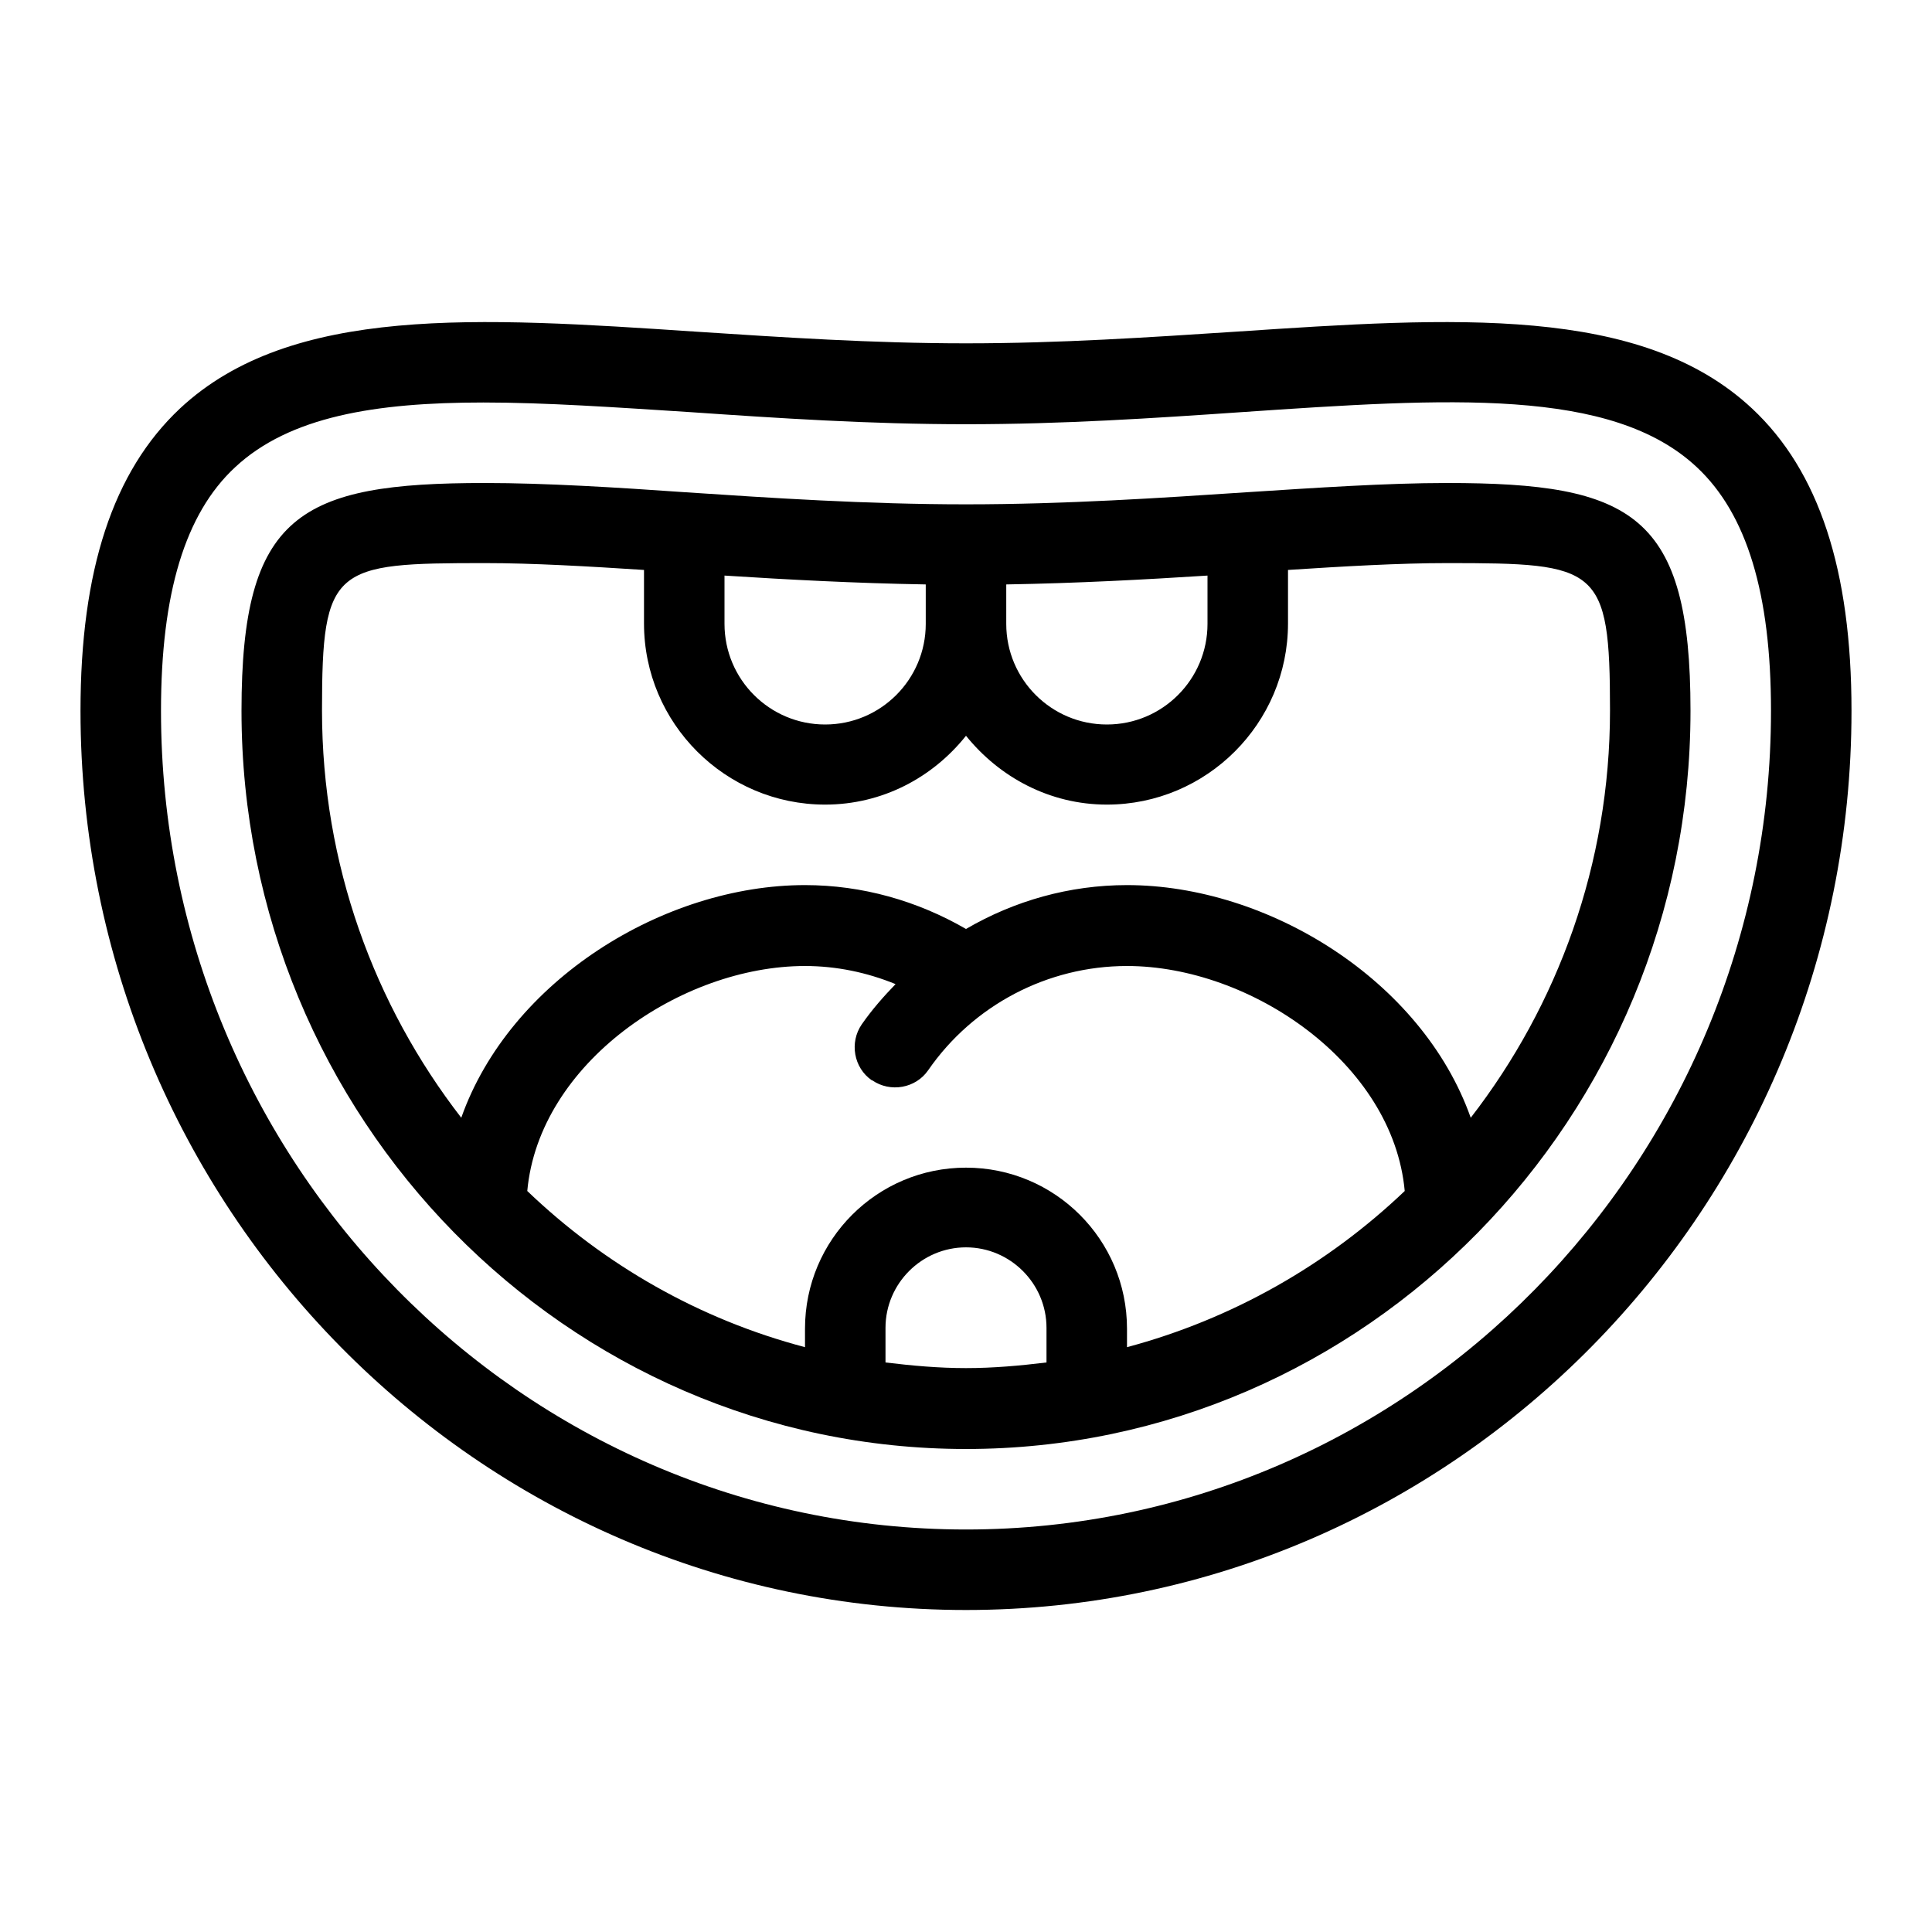
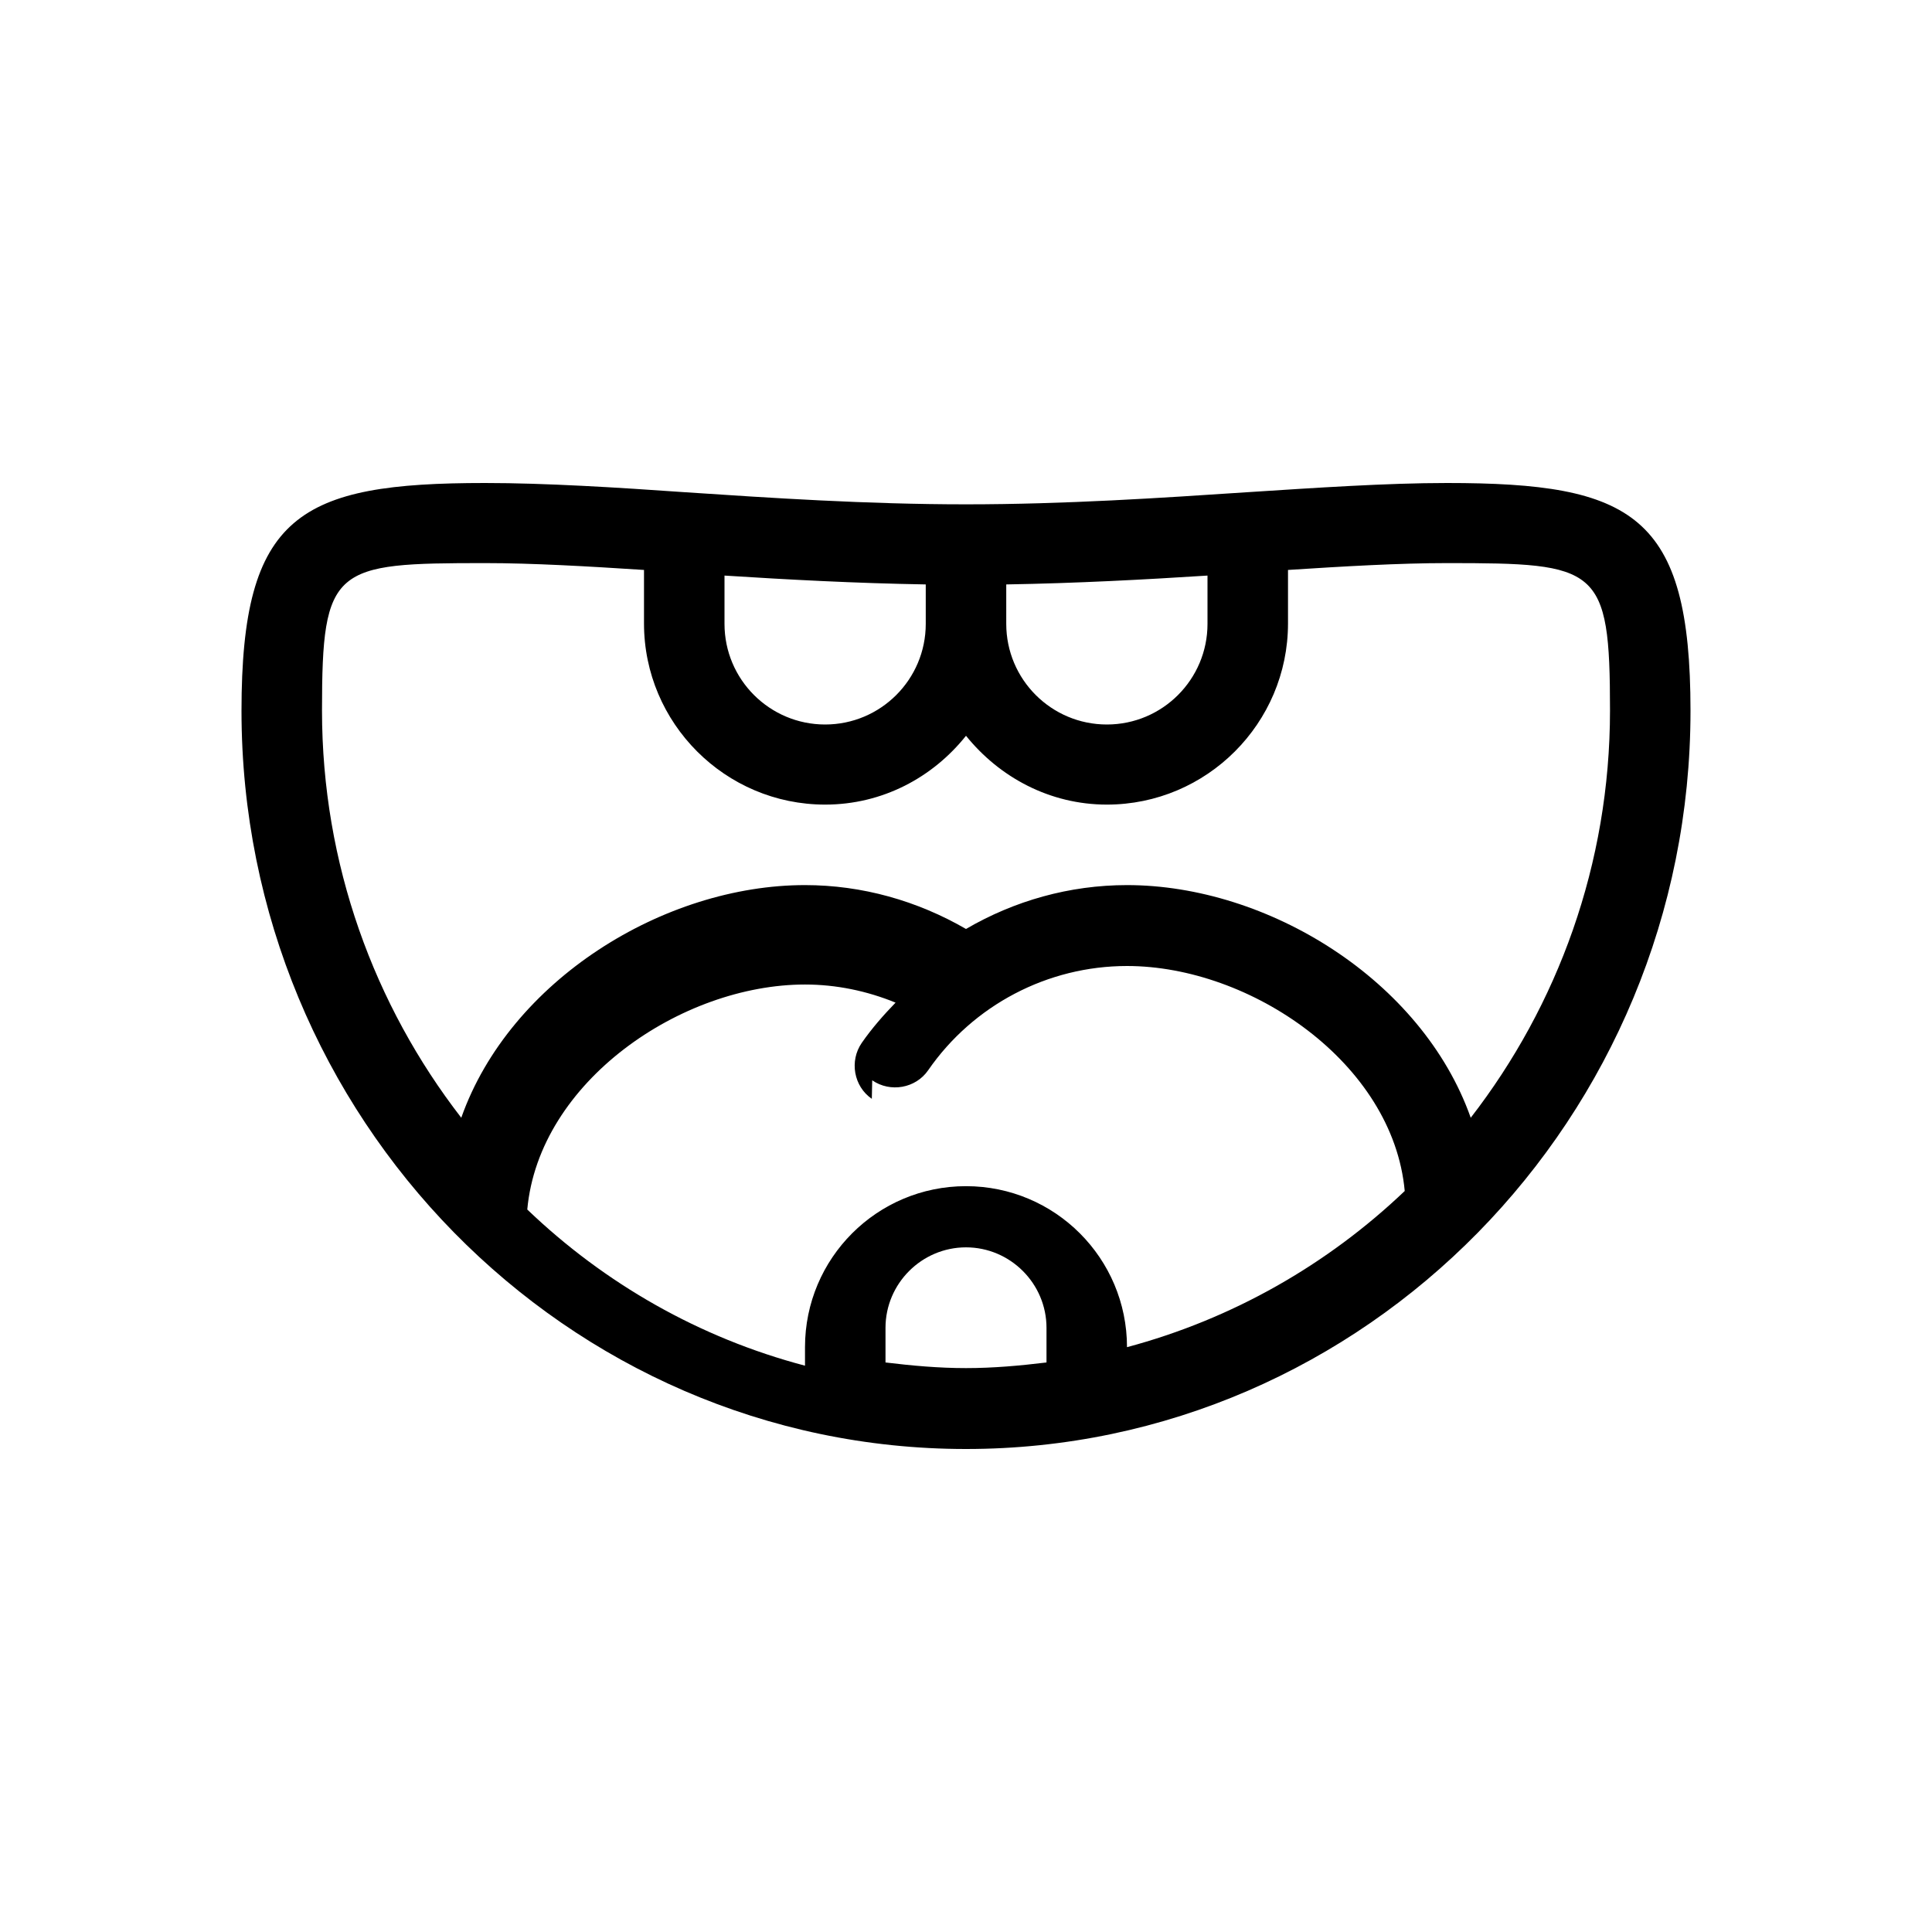
<svg xmlns="http://www.w3.org/2000/svg" id="Layer_24" viewBox="0 0 48 48" data-name="Layer 24">
-   <path d="m43.53 10.15c-2.76-2.58-7.42-2.27-12.82-1.91-2.15.14-4.37.29-6.71.29s-4.56-.15-6.71-.29c-5.4-.36-10.06-.67-12.82 1.91-1.66 1.56-2.47 4.01-2.47 7.51 0 12.32 9.87 22.34 22 22.34s22-10.02 22-22.34c0-3.5-.81-5.96-2.47-7.51zm-19.53 27.85c-11.03 0-20-9.12-20-20.34 0-2.92.6-4.9 1.84-6.05 1.35-1.26 3.48-1.61 6.17-1.61 1.55 0 3.28.12 5.15.24 2.18.15 4.44.3 6.84.3s4.66-.15 6.84-.3c5.14-.35 9.2-.62 11.32 1.37 1.24 1.16 1.84 3.14 1.84 6.05 0 11.21-8.97 20.34-20 20.34z" />
-   <path d="m35.95 12c-1.5 0-3.27.12-4.98.23-2.11.14-4.5.3-6.97.3s-4.87-.16-6.97-.3c-1.71-.12-3.48-.23-4.98-.23-4.61 0-6.05.78-6.05 5.66 0 10.11 8.08 18.34 18 18.34s18-8.23 18-18.34c0-4.88-1.44-5.66-6.05-5.66zm-17.95 2.3c1.56.1 3.24.19 5 .22v.98c0 1.38-1.12 2.5-2.5 2.5s-2.5-1.12-2.5-2.5zm7 .22c1.76-.03 3.44-.12 5-.22v1.2c0 1.38-1.12 2.5-2.5 2.5s-2.5-1.12-2.5-2.5zm-3.33 12.32c.45.31 1.08.2 1.39-.25 1.12-1.62 2.97-2.59 4.94-2.59 3.07 0 6.61 2.41 6.9 5.59-1.92 1.83-4.28 3.18-6.9 3.88v-.46c0-2.21-1.79-4-4-4s-4 1.79-4 4v.46c-2.62-.69-4.98-2.04-6.9-3.88.29-3.18 3.83-5.59 6.9-5.59.78 0 1.54.16 2.25.45-.3.31-.59.64-.84 1-.31.45-.2 1.08.25 1.39zm.33 7.01v-.86c0-1.1.9-2 2-2s2 .9 2 2v.86c-.66.08-1.32.14-2 .14s-1.34-.06-2-.14zm14.54-6.08c-1.21-3.42-5.04-5.78-8.54-5.78-1.43 0-2.8.39-4 1.09-1.21-.7-2.58-1.09-4-1.09-3.5 0-7.33 2.36-8.54 5.78-2.16-2.79-3.46-6.3-3.46-10.12 0-3.58.29-3.66 4.05-3.66 1.18 0 2.56.08 3.95.17v1.33c0 2.48 2.02 4.5 4.5 4.5 1.42 0 2.67-.67 3.5-1.71.83 1.03 2.08 1.71 3.5 1.71 2.48 0 4.5-2.02 4.5-4.5v-1.33c1.39-.09 2.77-.17 3.95-.17 3.76 0 4.05.08 4.05 3.66 0 3.82-1.3 7.33-3.46 10.12z" />
+   <path d="m35.95 12c-1.5 0-3.27.12-4.98.23-2.11.14-4.5.3-6.97.3s-4.87-.16-6.97-.3c-1.71-.12-3.48-.23-4.98-.23-4.61 0-6.05.78-6.05 5.66 0 10.11 8.08 18.34 18 18.34s18-8.23 18-18.34c0-4.88-1.44-5.66-6.05-5.66zm-17.95 2.3c1.56.1 3.24.19 5 .22v.98c0 1.38-1.12 2.5-2.5 2.5s-2.5-1.12-2.5-2.5zm7 .22c1.76-.03 3.44-.12 5-.22v1.2c0 1.38-1.12 2.5-2.5 2.5s-2.5-1.12-2.5-2.5zm-3.33 12.32c.45.31 1.08.2 1.39-.25 1.12-1.62 2.97-2.59 4.94-2.59 3.07 0 6.61 2.41 6.9 5.59-1.92 1.83-4.28 3.18-6.9 3.88c0-2.21-1.79-4-4-4s-4 1.79-4 4v.46c-2.62-.69-4.98-2.04-6.9-3.88.29-3.18 3.83-5.59 6.9-5.59.78 0 1.54.16 2.25.45-.3.31-.59.64-.84 1-.31.45-.2 1.08.25 1.39zm.33 7.01v-.86c0-1.1.9-2 2-2s2 .9 2 2v.86c-.66.08-1.32.14-2 .14s-1.34-.06-2-.14zm14.54-6.08c-1.21-3.42-5.04-5.78-8.54-5.78-1.43 0-2.8.39-4 1.09-1.21-.7-2.58-1.09-4-1.09-3.5 0-7.33 2.36-8.54 5.78-2.16-2.79-3.46-6.3-3.46-10.12 0-3.58.29-3.66 4.05-3.66 1.18 0 2.56.08 3.95.17v1.33c0 2.48 2.02 4.5 4.5 4.5 1.42 0 2.67-.67 3.5-1.71.83 1.03 2.08 1.71 3.5 1.71 2.48 0 4.5-2.02 4.5-4.5v-1.33c1.39-.09 2.77-.17 3.95-.17 3.76 0 4.05.08 4.05 3.66 0 3.82-1.3 7.33-3.46 10.12z" />
</svg>